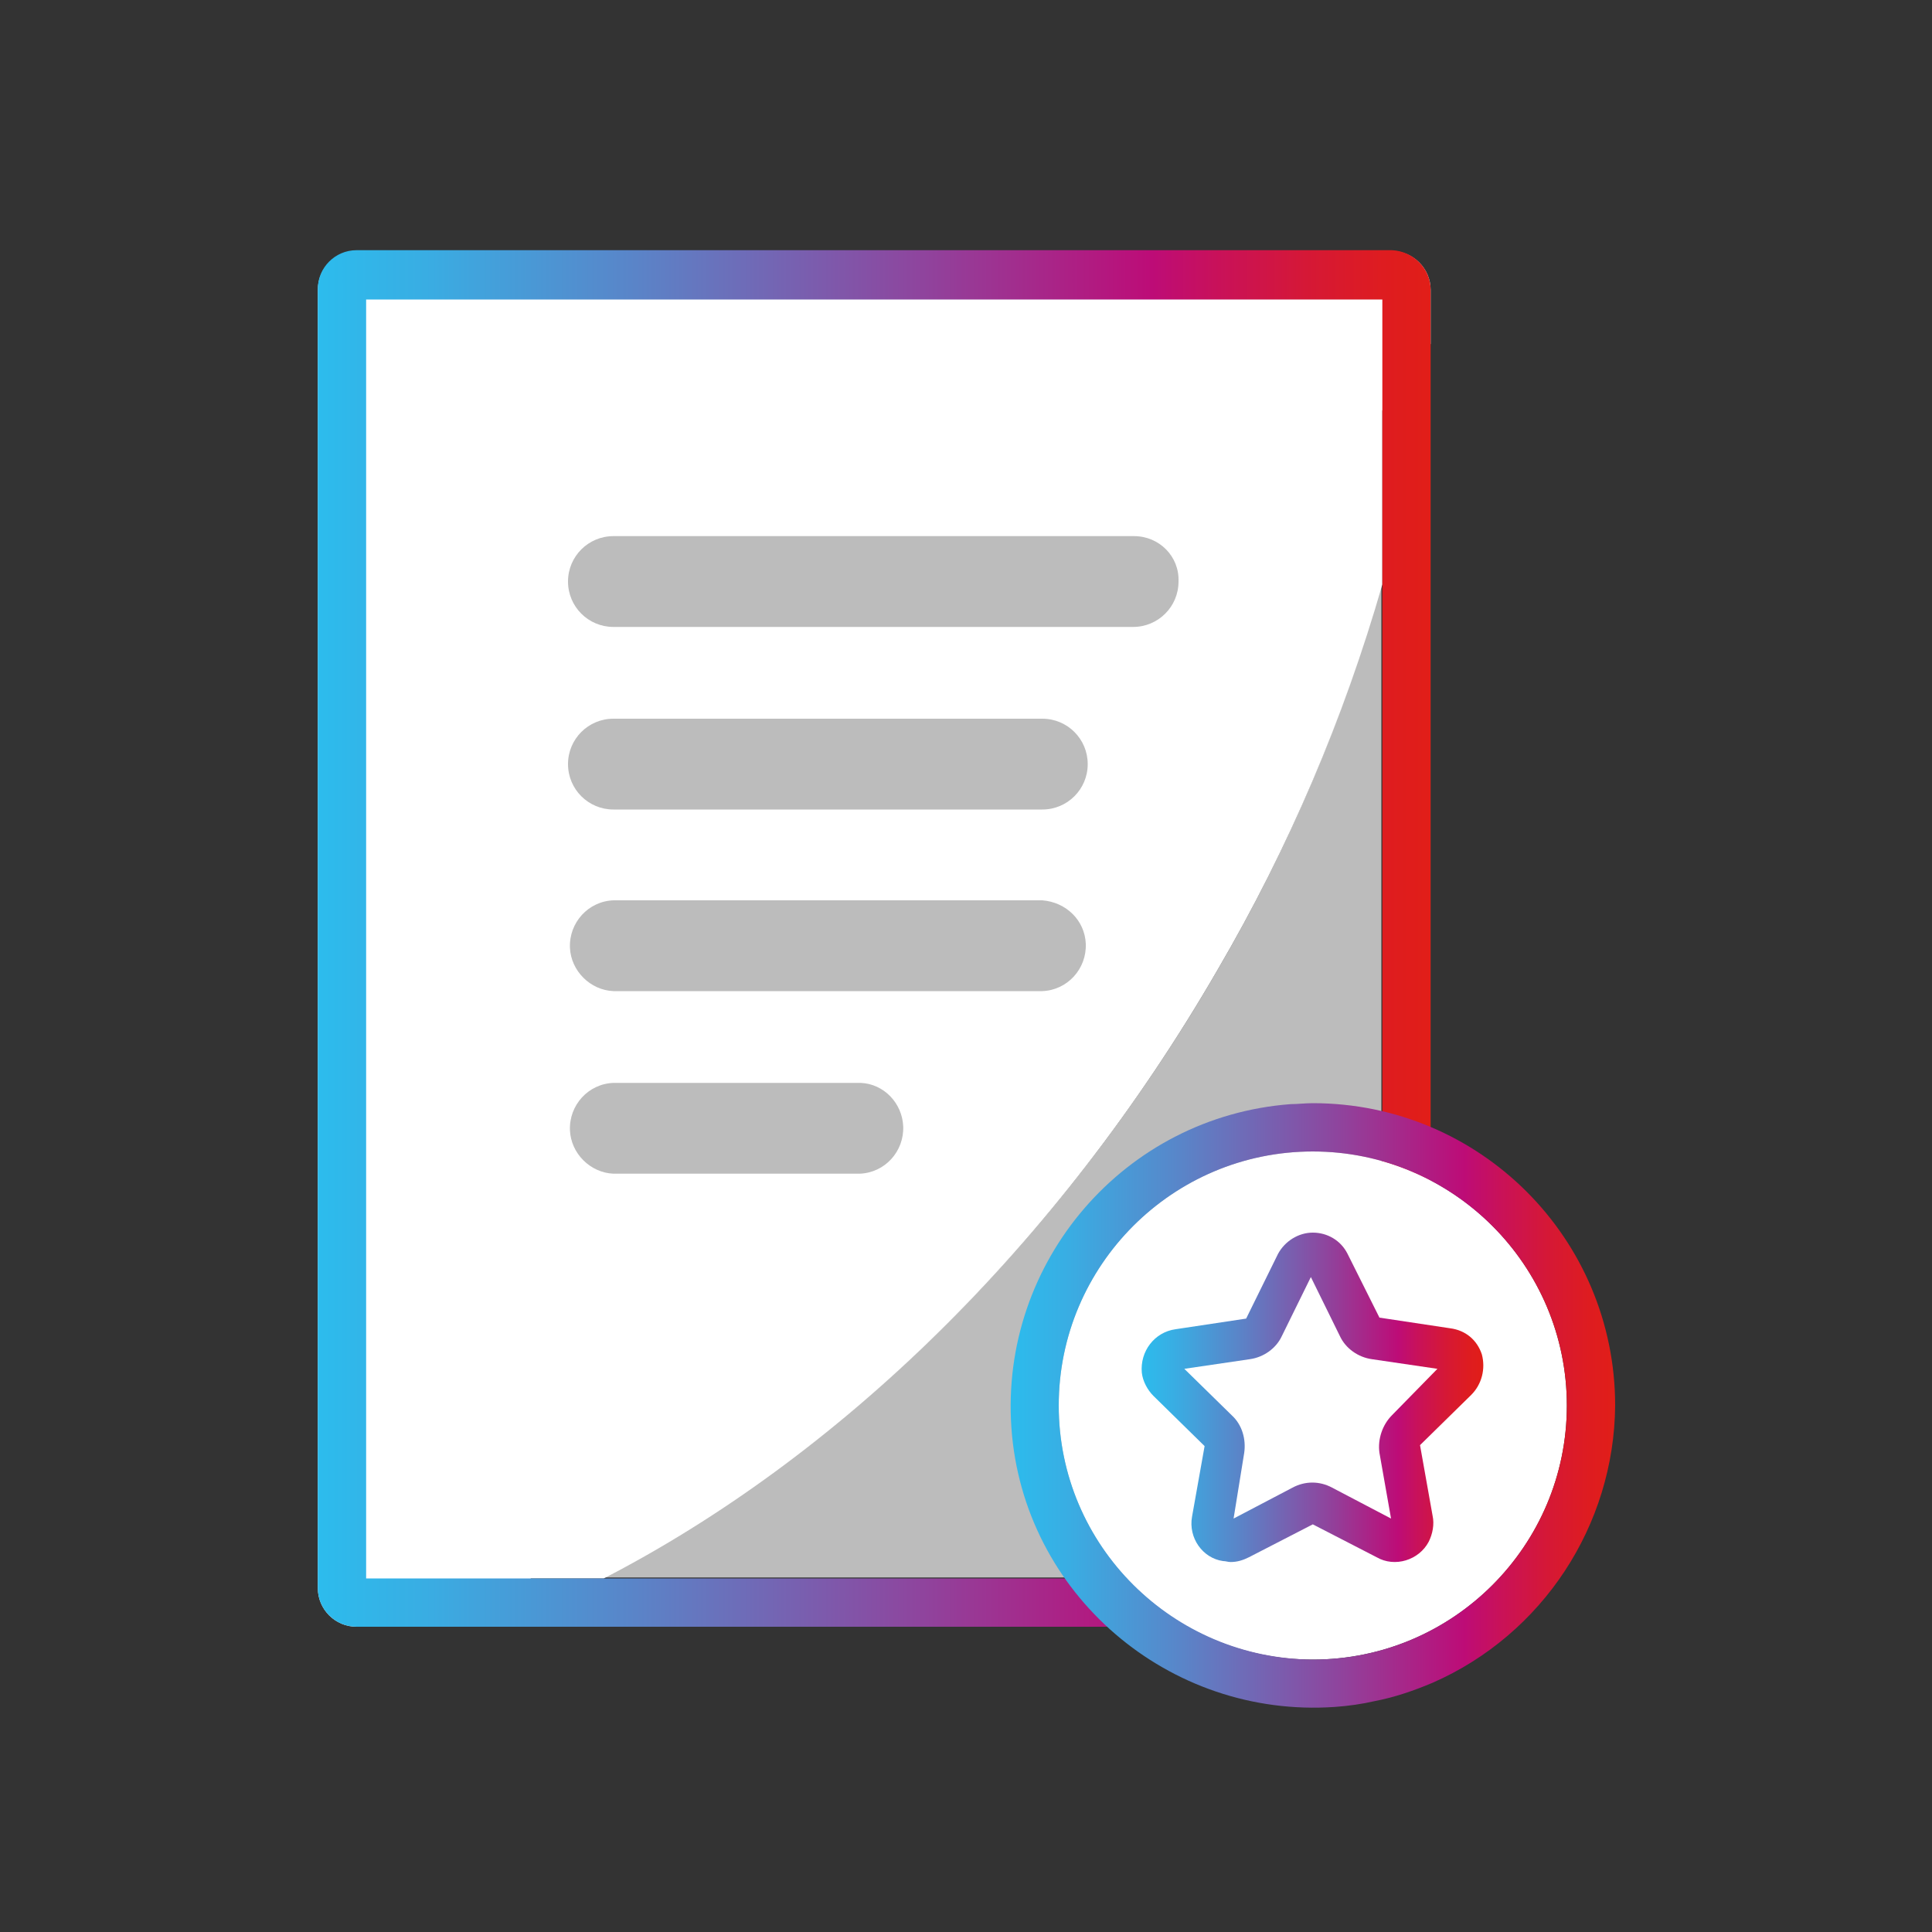
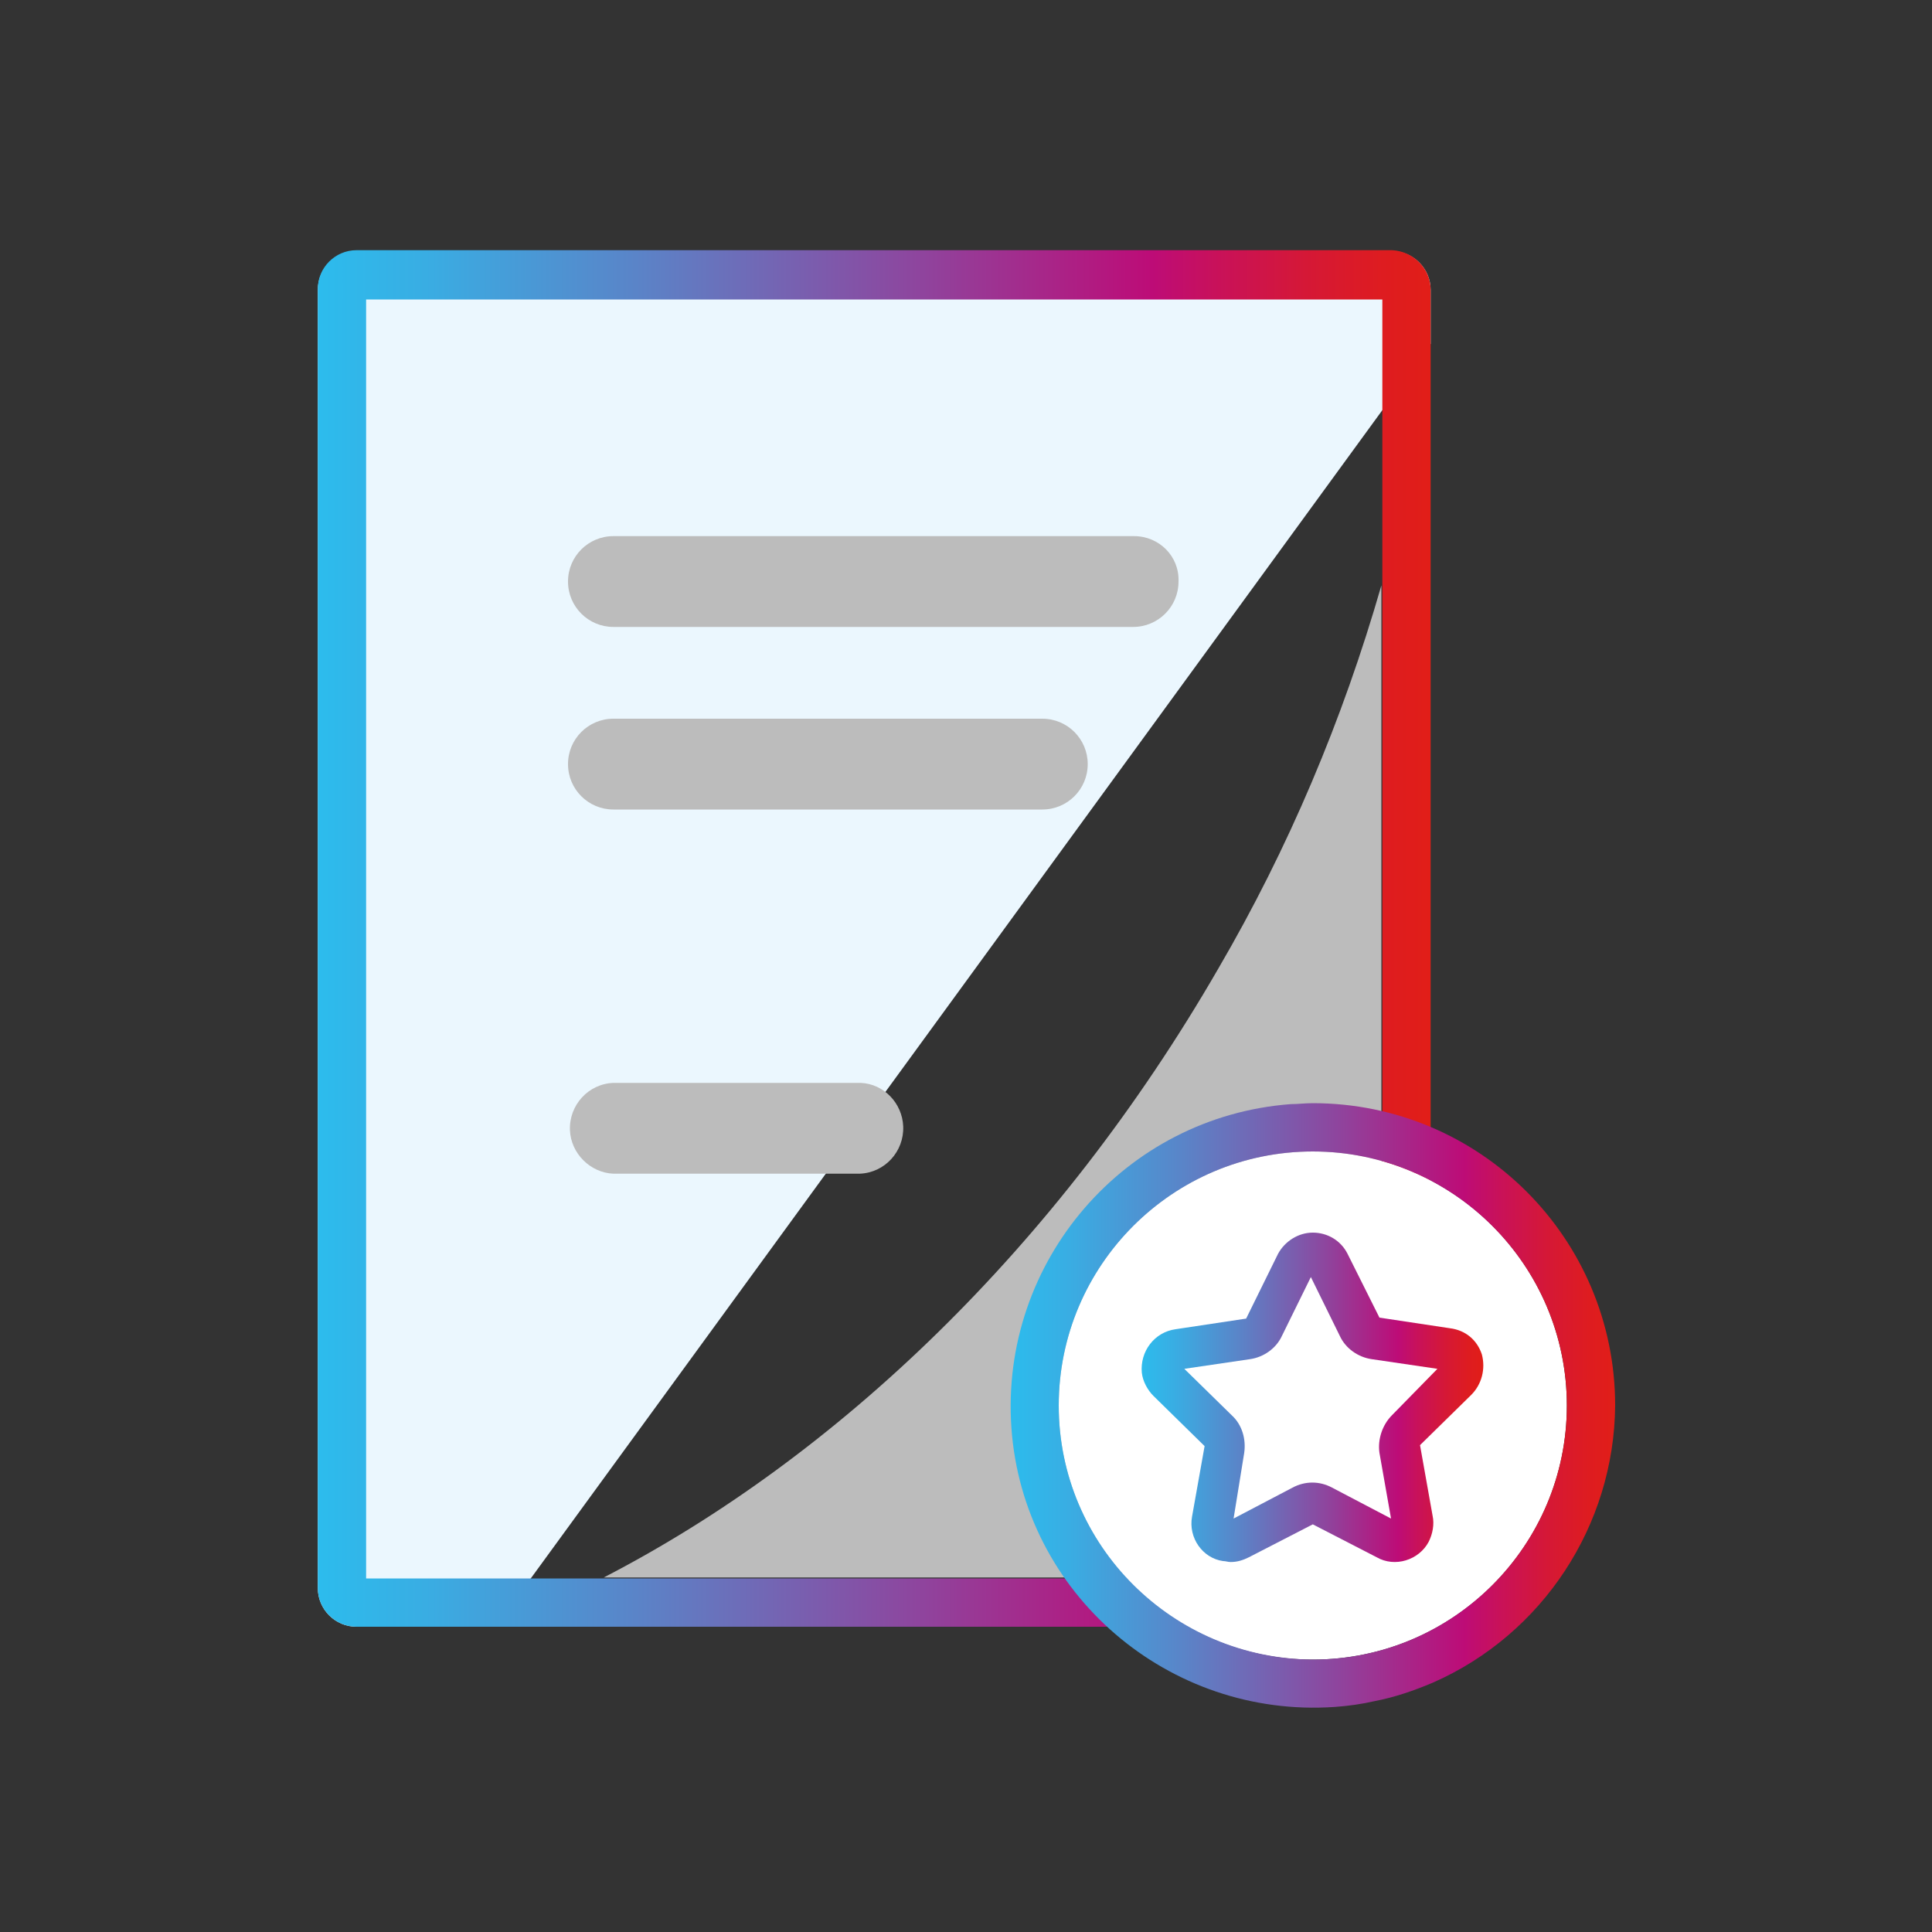
<svg xmlns="http://www.w3.org/2000/svg" version="1.1" id="Capa_1" x="0px" y="0px" width="200px" height="200px" viewBox="0 0 200 200" style="enable-background:new 0 0 200 200;" xml:space="preserve">
  <rect x="0" y="0" width="200" height="200" fill="#333333" stroke="none" />
  <style type="text/css">
	.st0{fill:#BCBCBC;}
	.st1{fill:#EBF7FE;}
	.st2{fill:#FFFFFF;}
	.st3{fill:url(#SVGID_1_);}
	.st4{fill:url(#SVGID_00000046302440547926417720000004361083740955531905_);}
	.st5{fill:url(#SVGID_00000114067336346576220180000010233288704522278300_);}
</style>
  <g id="footer">
    <path class="st0" d="M126.1,100.3c-16.7,28.9-39.6,50.6-63.6,63H143V60.6C139,74.5,133.4,87.8,126.1,100.3z" />
    <path class="st1" d="M51.3,168.4H36.9c-2.2,0-4-1.8-4-4V30c0-2.2,1.8-4,4-4h107.2c2.2,0,4,1.8,4,4v5.6" />
-     <path class="st2" d="M126.1,100.3c7.3-12.5,13-25.9,17-39.8V31H37.9v132.4h24.6C86.5,151,109.4,129.2,126.1,100.3z" />
    <linearGradient id="SVGID_1_" gradientUnits="userSpaceOnUse" x1="32.86" y1="97.155" x2="148.061" y2="97.155">
      <stop offset="0" style="stop-color:#2CBCED" />
      <stop offset="9.733629e-02" style="stop-color:#39ADE3" />
      <stop offset="0.286" style="stop-color:#5A84C8" />
      <stop offset="0.544" style="stop-color:#8F449D" />
      <stop offset="0.75" style="stop-color:#BD0C77" />
      <stop offset="0.806" style="stop-color:#C8115B" />
      <stop offset="0.889" style="stop-color:#D51836" />
      <stop offset="0.957" style="stop-color:#DE1C20" />
      <stop offset="1" style="stop-color:#E11E18" />
    </linearGradient>
    <path class="st3" d="M144.1,25.9H36.9c-2.2,0-4,1.8-4,4v134.5c0,2.2,1.8,4,4,4h107.2c2.2,0,4-1.8,4-4V30   C148.1,27.8,146.3,26,144.1,25.9C144.1,25.9,144.1,25.9,144.1,25.9z M62.5,163.4H37.9V31h105.2v132.4H62.5z" />
    <path class="st0" d="M117.4,55.5H63.5c-2.6,0-4.7,2.1-4.7,4.7s2.1,4.7,4.7,4.7h53.8c2.6,0,4.7-2.1,4.7-4.7   C122.1,57.6,120,55.5,117.4,55.5z" />
-     <path class="st0" d="M107.9,93.2H63.5c-2.6,0.1-4.6,2.3-4.5,4.9c0.1,2.4,2.1,4.4,4.5,4.5h44.4c2.6-0.1,4.6-2.3,4.5-4.9   C112.3,95.3,110.4,93.4,107.9,93.2z" />
    <path class="st0" d="M107.9,74.4H63.5c-2.6,0-4.7,2.1-4.7,4.7s2.1,4.7,4.7,4.7h44.4c2.6,0,4.7-2.1,4.7-4.7S110.5,74.4,107.9,74.4z" />
    <path class="st0" d="M89.1,112.1H63.5c-2.6,0.1-4.6,2.3-4.5,4.9c0.1,2.4,2.1,4.4,4.5,4.5h25.5c2.6-0.1,4.6-2.3,4.5-4.9   C93.4,114.2,91.5,112.2,89.1,112.1z" />
    <circle class="st2" cx="135.9" cy="145.5" r="26.3" />
    <linearGradient id="SVGID_00000161627586360165870070000006231312150858557847_" gradientUnits="userSpaceOnUse" x1="104.61" y1="145.503" x2="167.16" y2="145.503">
      <stop offset="0" style="stop-color:#2CBCED" />
      <stop offset="9.733629e-02" style="stop-color:#39ADE3" />
      <stop offset="0.286" style="stop-color:#5A84C8" />
      <stop offset="0.544" style="stop-color:#8F449D" />
      <stop offset="0.75" style="stop-color:#BD0C77" />
      <stop offset="0.806" style="stop-color:#C8115B" />
      <stop offset="0.889" style="stop-color:#D51836" />
      <stop offset="0.957" style="stop-color:#DE1C20" />
      <stop offset="1" style="stop-color:#E11E18" />
    </linearGradient>
    <path style="fill:url(#SVGID_00000161627586360165870070000006231312150858557847_);" d="M167.2,145.5c0-17.3-14-31.3-31.3-31.3   c0,0,0,0,0,0c-0.8,0-1.6,0.1-2.3,0.1c-17.2,1.3-30.1,16.3-28.9,33.5s16.3,30.1,33.5,28.9c1.4-0.1,2.8-0.3,4.1-0.6   c2.1-0.4,4.1-1.1,6-1.9C159.7,169.2,167.1,157.9,167.2,145.5z M109.6,145.5c0-14.5,11.8-26.3,26.3-26.3c14.5,0,26.3,11.8,26.3,26.3   c0,14.5-11.8,26.3-26.3,26.3c0,0,0,0,0,0C121.4,171.7,109.6,160,109.6,145.5z" />
    <linearGradient id="SVGID_00000144334393181030432330000006255663841753373104_" gradientUnits="userSpaceOnUse" x1="118.181" y1="144.526" x2="153.547" y2="144.526">
      <stop offset="0" style="stop-color:#2CBCED" />
      <stop offset="9.733629e-02" style="stop-color:#39ADE3" />
      <stop offset="0.286" style="stop-color:#5A84C8" />
      <stop offset="0.544" style="stop-color:#8F449D" />
      <stop offset="0.75" style="stop-color:#BD0C77" />
      <stop offset="0.806" style="stop-color:#C8115B" />
      <stop offset="0.889" style="stop-color:#D51836" />
      <stop offset="0.957" style="stop-color:#DE1C20" />
      <stop offset="1" style="stop-color:#E11E18" />
    </linearGradient>
    <path style="fill:url(#SVGID_00000144334393181030432330000006255663841753373104_);" d="M153.4,140.2c-0.5-1.5-1.7-2.5-3.3-2.7   l-7.3-1.1l-3.3-6.6c-0.7-1.4-2.1-2.2-3.6-2.2l0,0c-1.5,0-2.9,0.9-3.6,2.2l-3.3,6.7l-7.3,1.1c-2.2,0.3-3.7,2.3-3.5,4.5   c0.1,0.9,0.6,1.8,1.2,2.4l5.3,5.2l-1.3,7.3c-0.4,2.2,1.1,4.3,3.2,4.6c0.3,0,0.5,0.1,0.8,0.1c0.7,0,1.3-0.2,1.9-0.5l6.6-3.4l6.6,3.4   c1.9,1.1,4.4,0.3,5.4-1.6c0.4-0.8,0.6-1.8,0.4-2.7l-1.3-7.3l5.3-5.2C153.4,143.3,153.8,141.7,153.4,140.2z" />
    <path class="st2" d="M144.1,146.5c-1,1-1.5,2.5-1.3,3.9l1.2,6.8l-6.1-3.2c-1.3-0.7-2.8-0.7-4.1,0l-6.1,3.2l1.1-6.8   c0.2-1.4-0.2-2.9-1.3-3.9l-4.9-4.8l6.8-1c1.4-0.2,2.7-1.1,3.3-2.4l3-6.1l3,6.1c0.6,1.3,1.9,2.2,3.3,2.4l6.8,1L144.1,146.5z" />
  </g>
</svg>